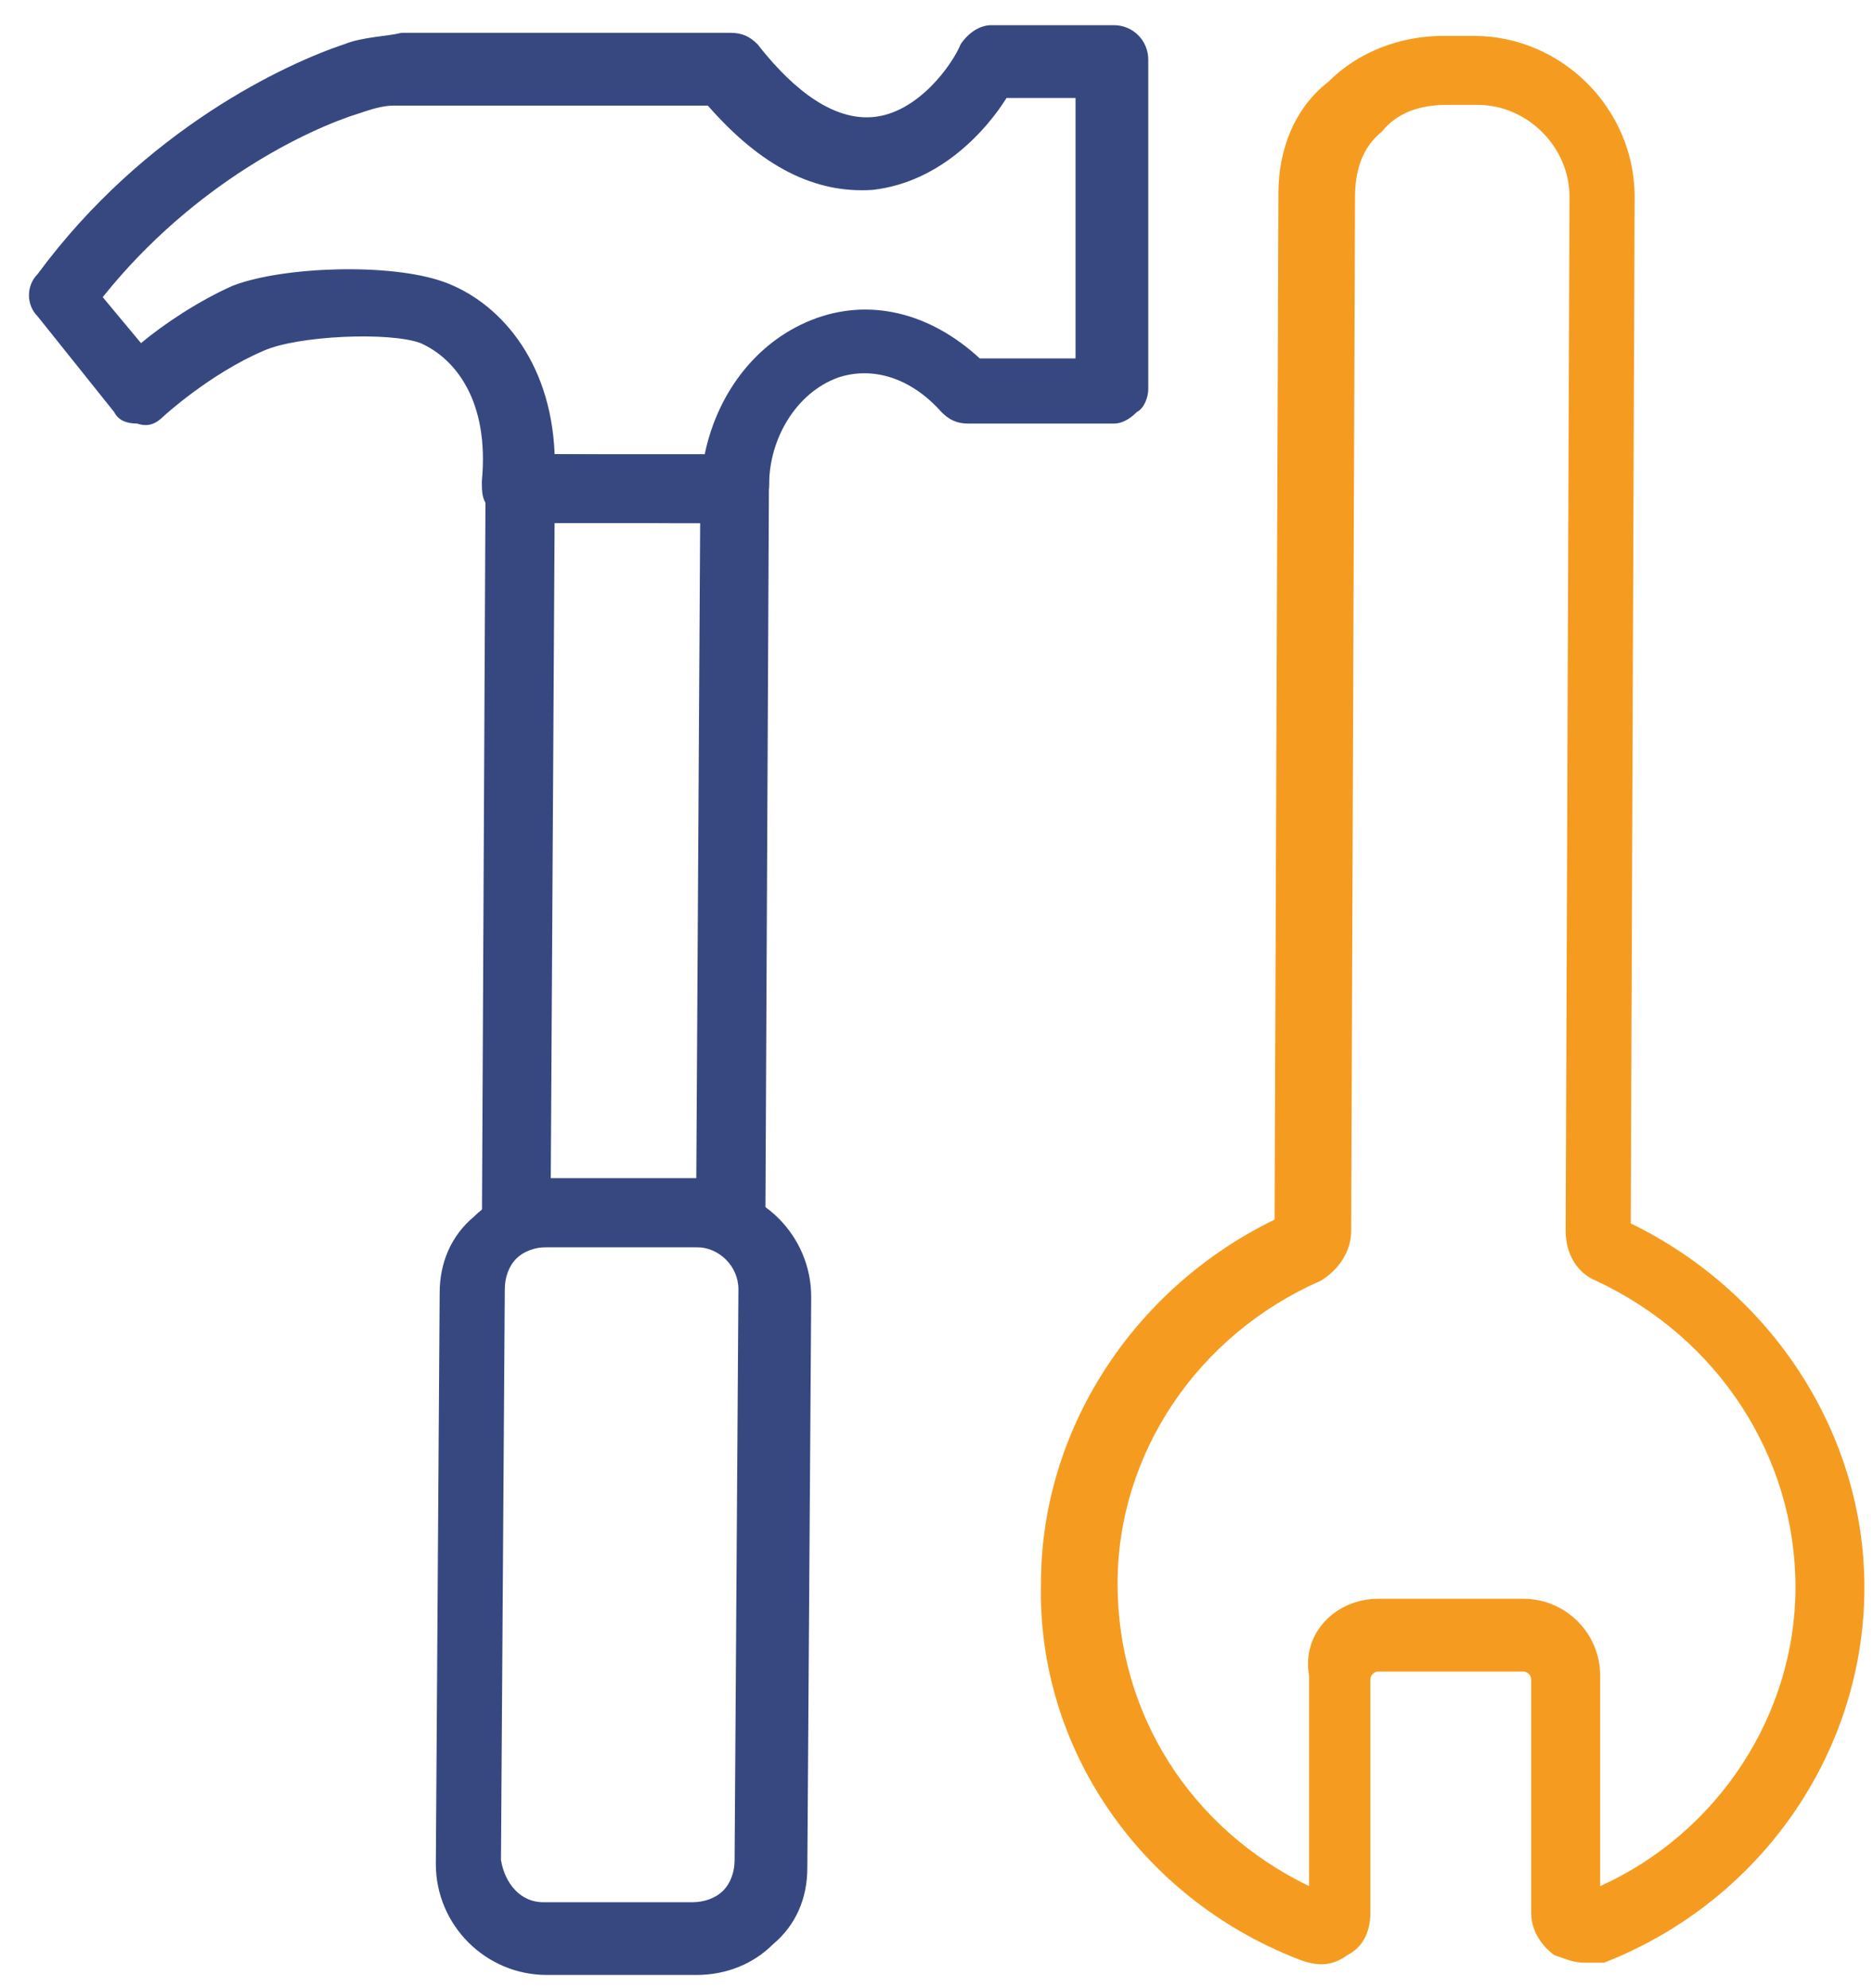
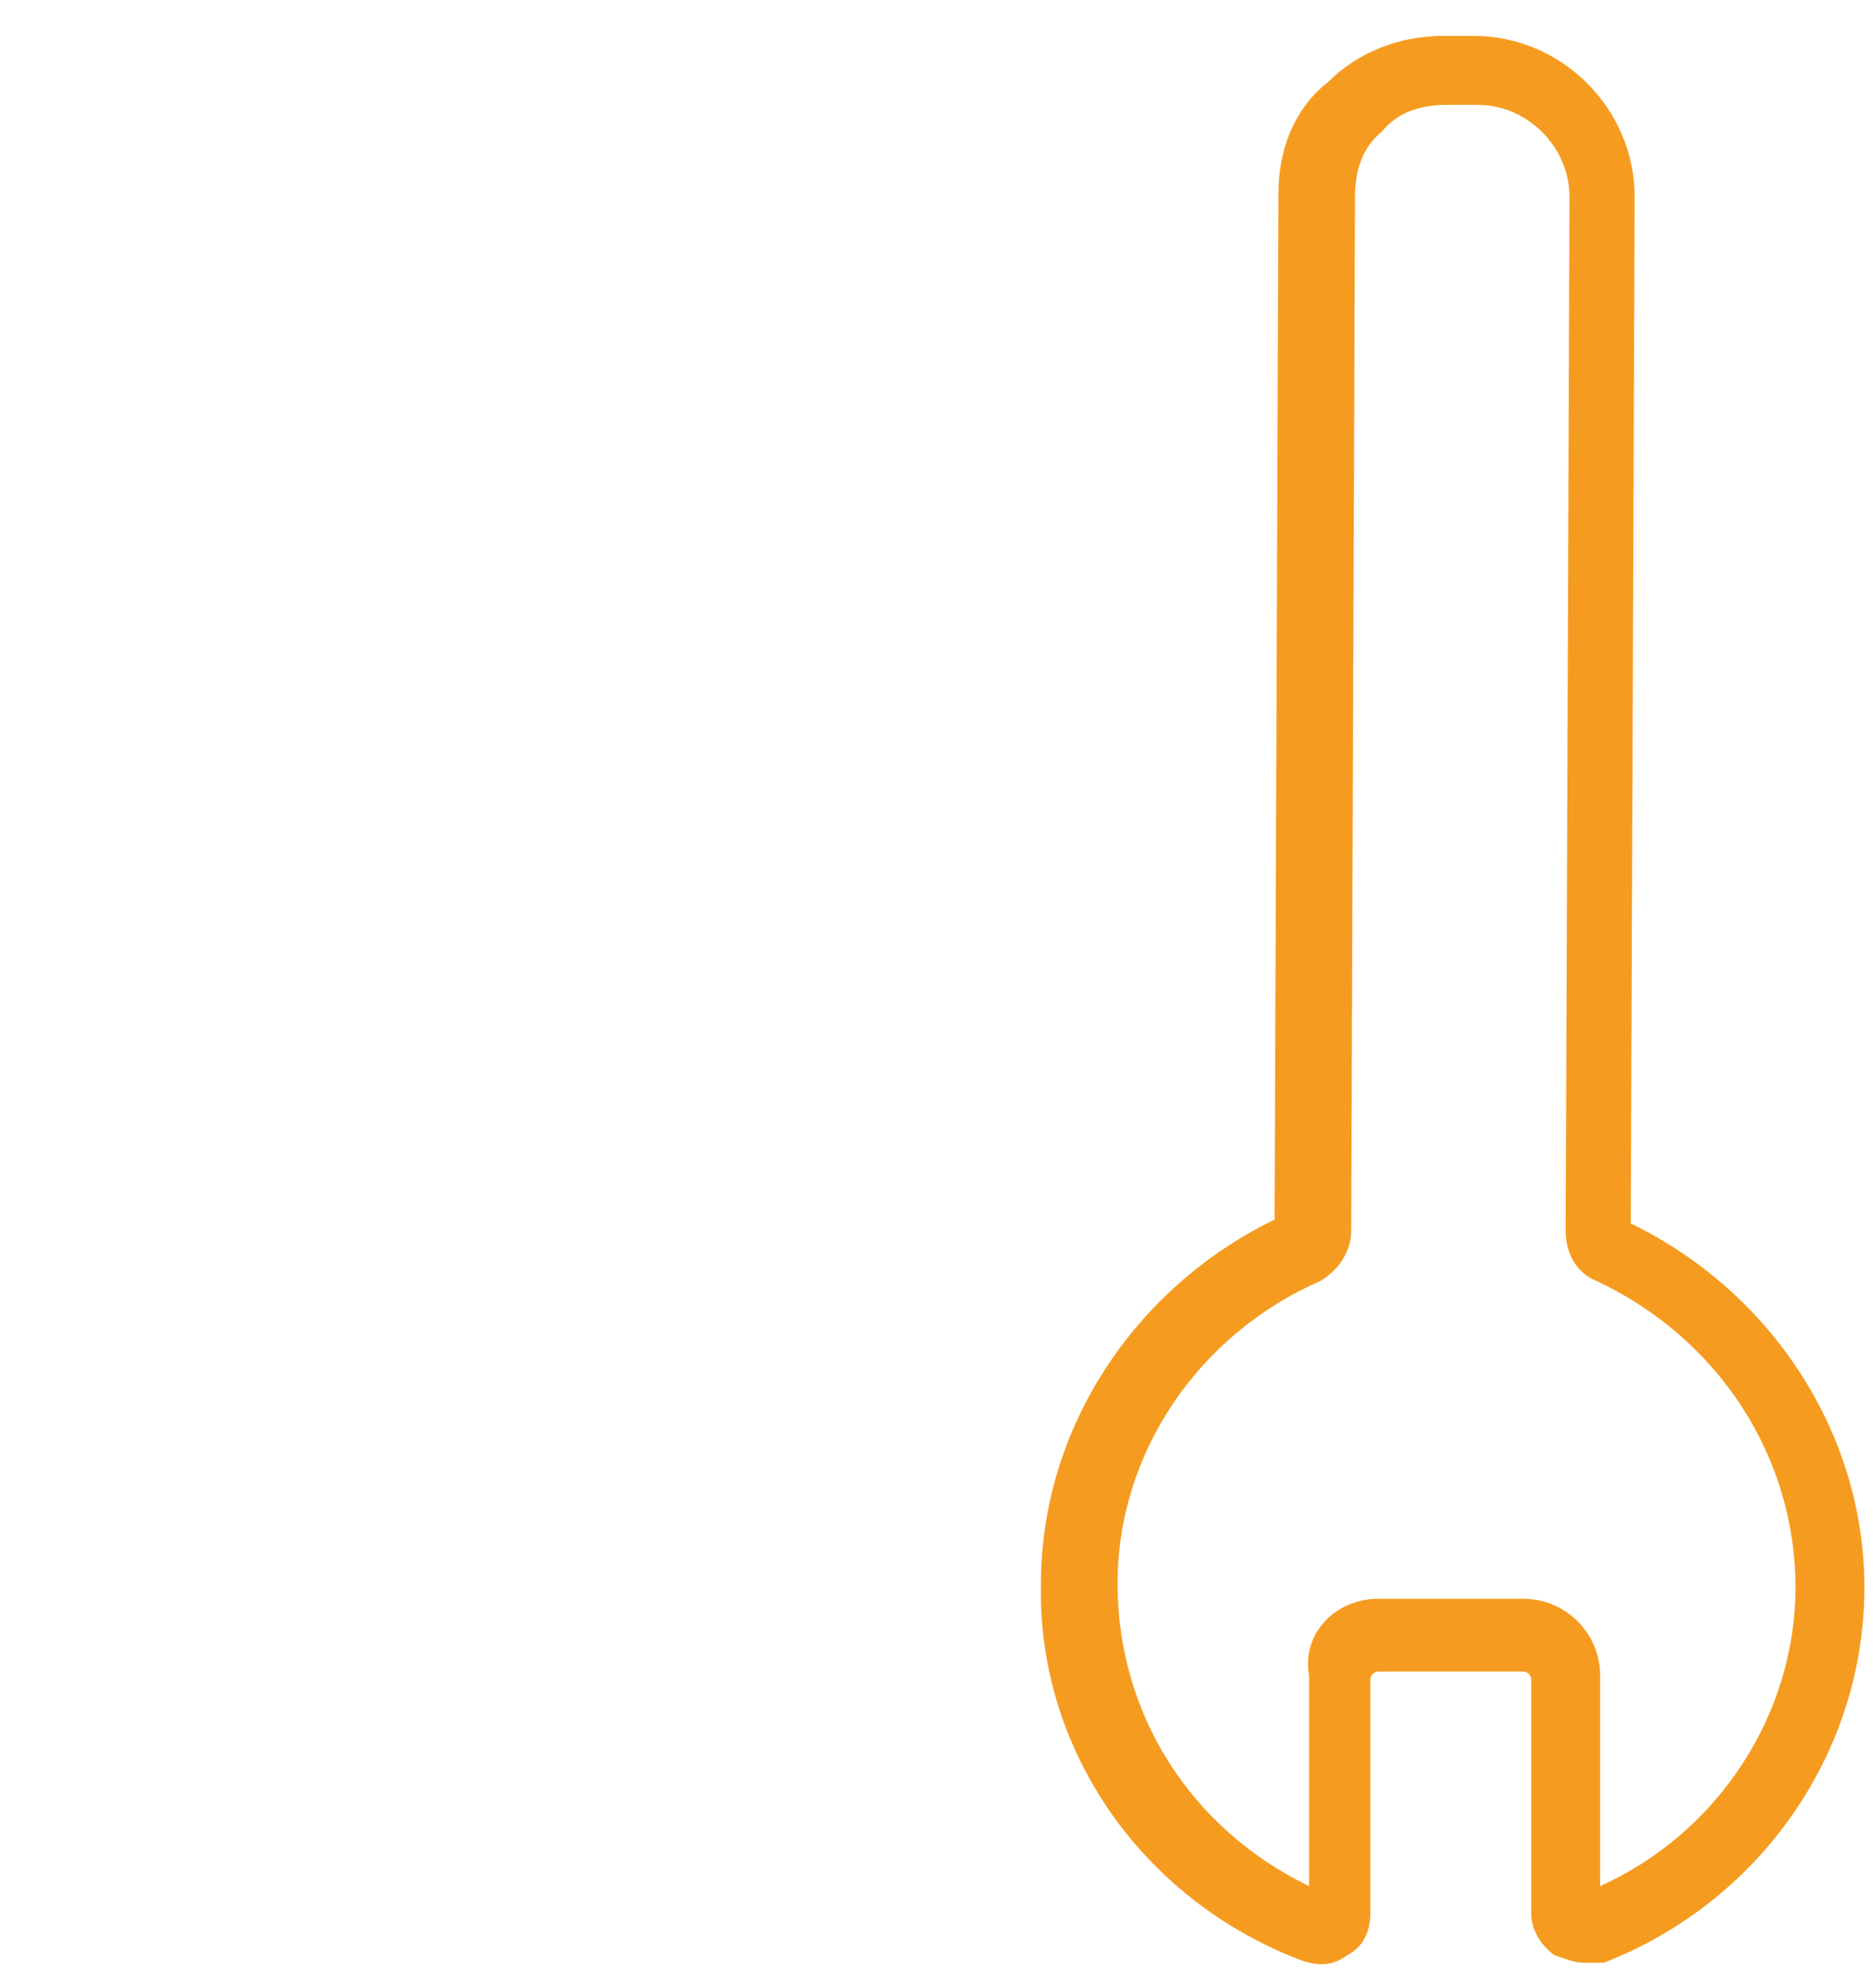
<svg xmlns="http://www.w3.org/2000/svg" aria-hidden="true" width="49" height="52" viewBox="0 0 49 52" fill="none">
  <path d="M41.461 51.338C41.16 51.338 40.96 51.238 40.66 51.138C40.259 50.837 40.058 50.436 40.058 50.035V43.923C40.058 43.823 39.958 43.723 39.858 43.723H36.05C35.95 43.723 35.85 43.823 35.85 43.923V50.035C35.85 50.536 35.65 50.937 35.249 51.138C34.848 51.438 34.447 51.438 33.946 51.238C29.838 49.635 27.133 45.727 27.233 41.419C27.233 37.411 29.638 33.703 33.345 31.9L33.445 5.047C33.445 3.945 33.846 2.843 34.748 2.142C35.55 1.34 36.652 0.939 37.754 0.939H38.555C40.86 0.939 42.764 2.843 42.764 5.147L42.663 32C46.371 33.804 48.775 37.511 48.775 41.519C48.775 45.827 46.07 49.735 41.962 51.338C41.762 51.338 41.561 51.338 41.461 51.338ZM36.05 41.819H39.858C40.96 41.819 41.862 42.721 41.862 43.823V49.334C44.968 47.931 46.972 44.825 46.972 41.519C46.972 38.112 44.968 35.006 41.762 33.503C41.261 33.303 40.96 32.802 40.96 32.2L41.06 5.147C41.06 3.845 39.958 2.743 38.656 2.743H37.854C37.153 2.743 36.551 2.943 36.151 3.444C35.65 3.845 35.449 4.446 35.449 5.147L35.349 32.2C35.349 32.702 35.048 33.203 34.547 33.503C31.341 34.906 29.237 38.012 29.237 41.419C29.237 44.825 31.141 47.831 34.247 49.334V43.823C34.047 42.721 34.948 41.819 36.05 41.819Z" fill="#F59C20" />
-   <path d="M18.117 13.684C17.215 13.684 15.812 13.684 13.508 13.584C13.207 13.584 13.007 13.483 12.806 13.283C12.606 13.083 12.606 12.882 12.606 12.582C12.806 10.478 11.905 9.375 11.003 8.975C10.201 8.674 7.797 8.774 6.895 9.175C5.492 9.776 4.29 10.878 4.29 10.878C4.089 11.079 3.889 11.179 3.588 11.079C3.288 11.079 3.087 10.979 2.987 10.778L0.983 8.273C0.683 7.973 0.683 7.472 0.983 7.171C3.789 3.364 7.496 1.66 8.999 1.159C9.5 0.959 10.101 0.959 10.502 0.859H19.119C19.419 0.859 19.62 0.959 19.82 1.159C20.522 2.061 21.624 3.163 22.826 3.063C24.028 2.963 24.93 1.66 25.131 1.159C25.331 0.859 25.632 0.658 25.932 0.658H29.139C29.639 0.658 30.04 1.059 30.04 1.56V10.177C30.04 10.377 29.94 10.678 29.74 10.778C29.539 10.979 29.339 11.079 29.139 11.079H25.331C25.03 11.079 24.83 10.979 24.63 10.778C23.828 9.876 22.826 9.576 21.924 9.876C20.822 10.277 20.121 11.479 20.121 12.682C20.121 12.882 20.021 13.183 19.82 13.383C19.62 13.684 19.62 13.684 18.117 13.684ZM14.51 11.88C15.912 11.88 17.516 11.98 18.417 11.98C18.718 10.377 19.72 8.975 21.223 8.373C22.726 7.772 24.329 8.173 25.632 9.375H28.137V2.562H26.333C25.832 3.364 24.63 4.766 22.826 4.967C21.323 5.067 19.92 4.366 18.518 2.762H10.302C10.001 2.762 9.7 2.863 9.4 2.963C8.097 3.364 5.091 4.766 2.687 7.772L3.689 8.975C4.29 8.474 5.192 7.872 6.093 7.472C7.396 6.971 10.201 6.871 11.604 7.371C13.007 7.872 14.41 9.375 14.51 11.88Z" fill="#374881" />
-   <path d="M20.02 32.621H12.605L12.706 11.88H20.12L20.02 32.621ZM14.409 30.817H18.216L18.317 13.684H14.509L14.409 30.817Z" fill="#374881" />
-   <path d="M18.216 51.658H14.308C12.705 51.658 11.402 50.356 11.402 48.753L11.502 33.823C11.502 33.022 11.803 32.32 12.404 31.819C12.905 31.318 13.707 31.018 14.408 31.018H18.316C19.919 31.018 21.222 32.32 21.222 33.923L21.121 48.853C21.121 49.654 20.821 50.356 20.22 50.857C19.719 51.358 19.017 51.658 18.216 51.658ZM14.208 49.755H18.116C18.416 49.755 18.717 49.654 18.917 49.454C19.117 49.254 19.218 48.953 19.218 48.652L19.318 33.723C19.318 33.122 18.817 32.621 18.216 32.621H14.308C14.008 32.621 13.707 32.721 13.507 32.922C13.306 33.122 13.206 33.422 13.206 33.723L13.106 48.652C13.206 49.254 13.607 49.755 14.208 49.755Z" fill="#374881" />
</svg>